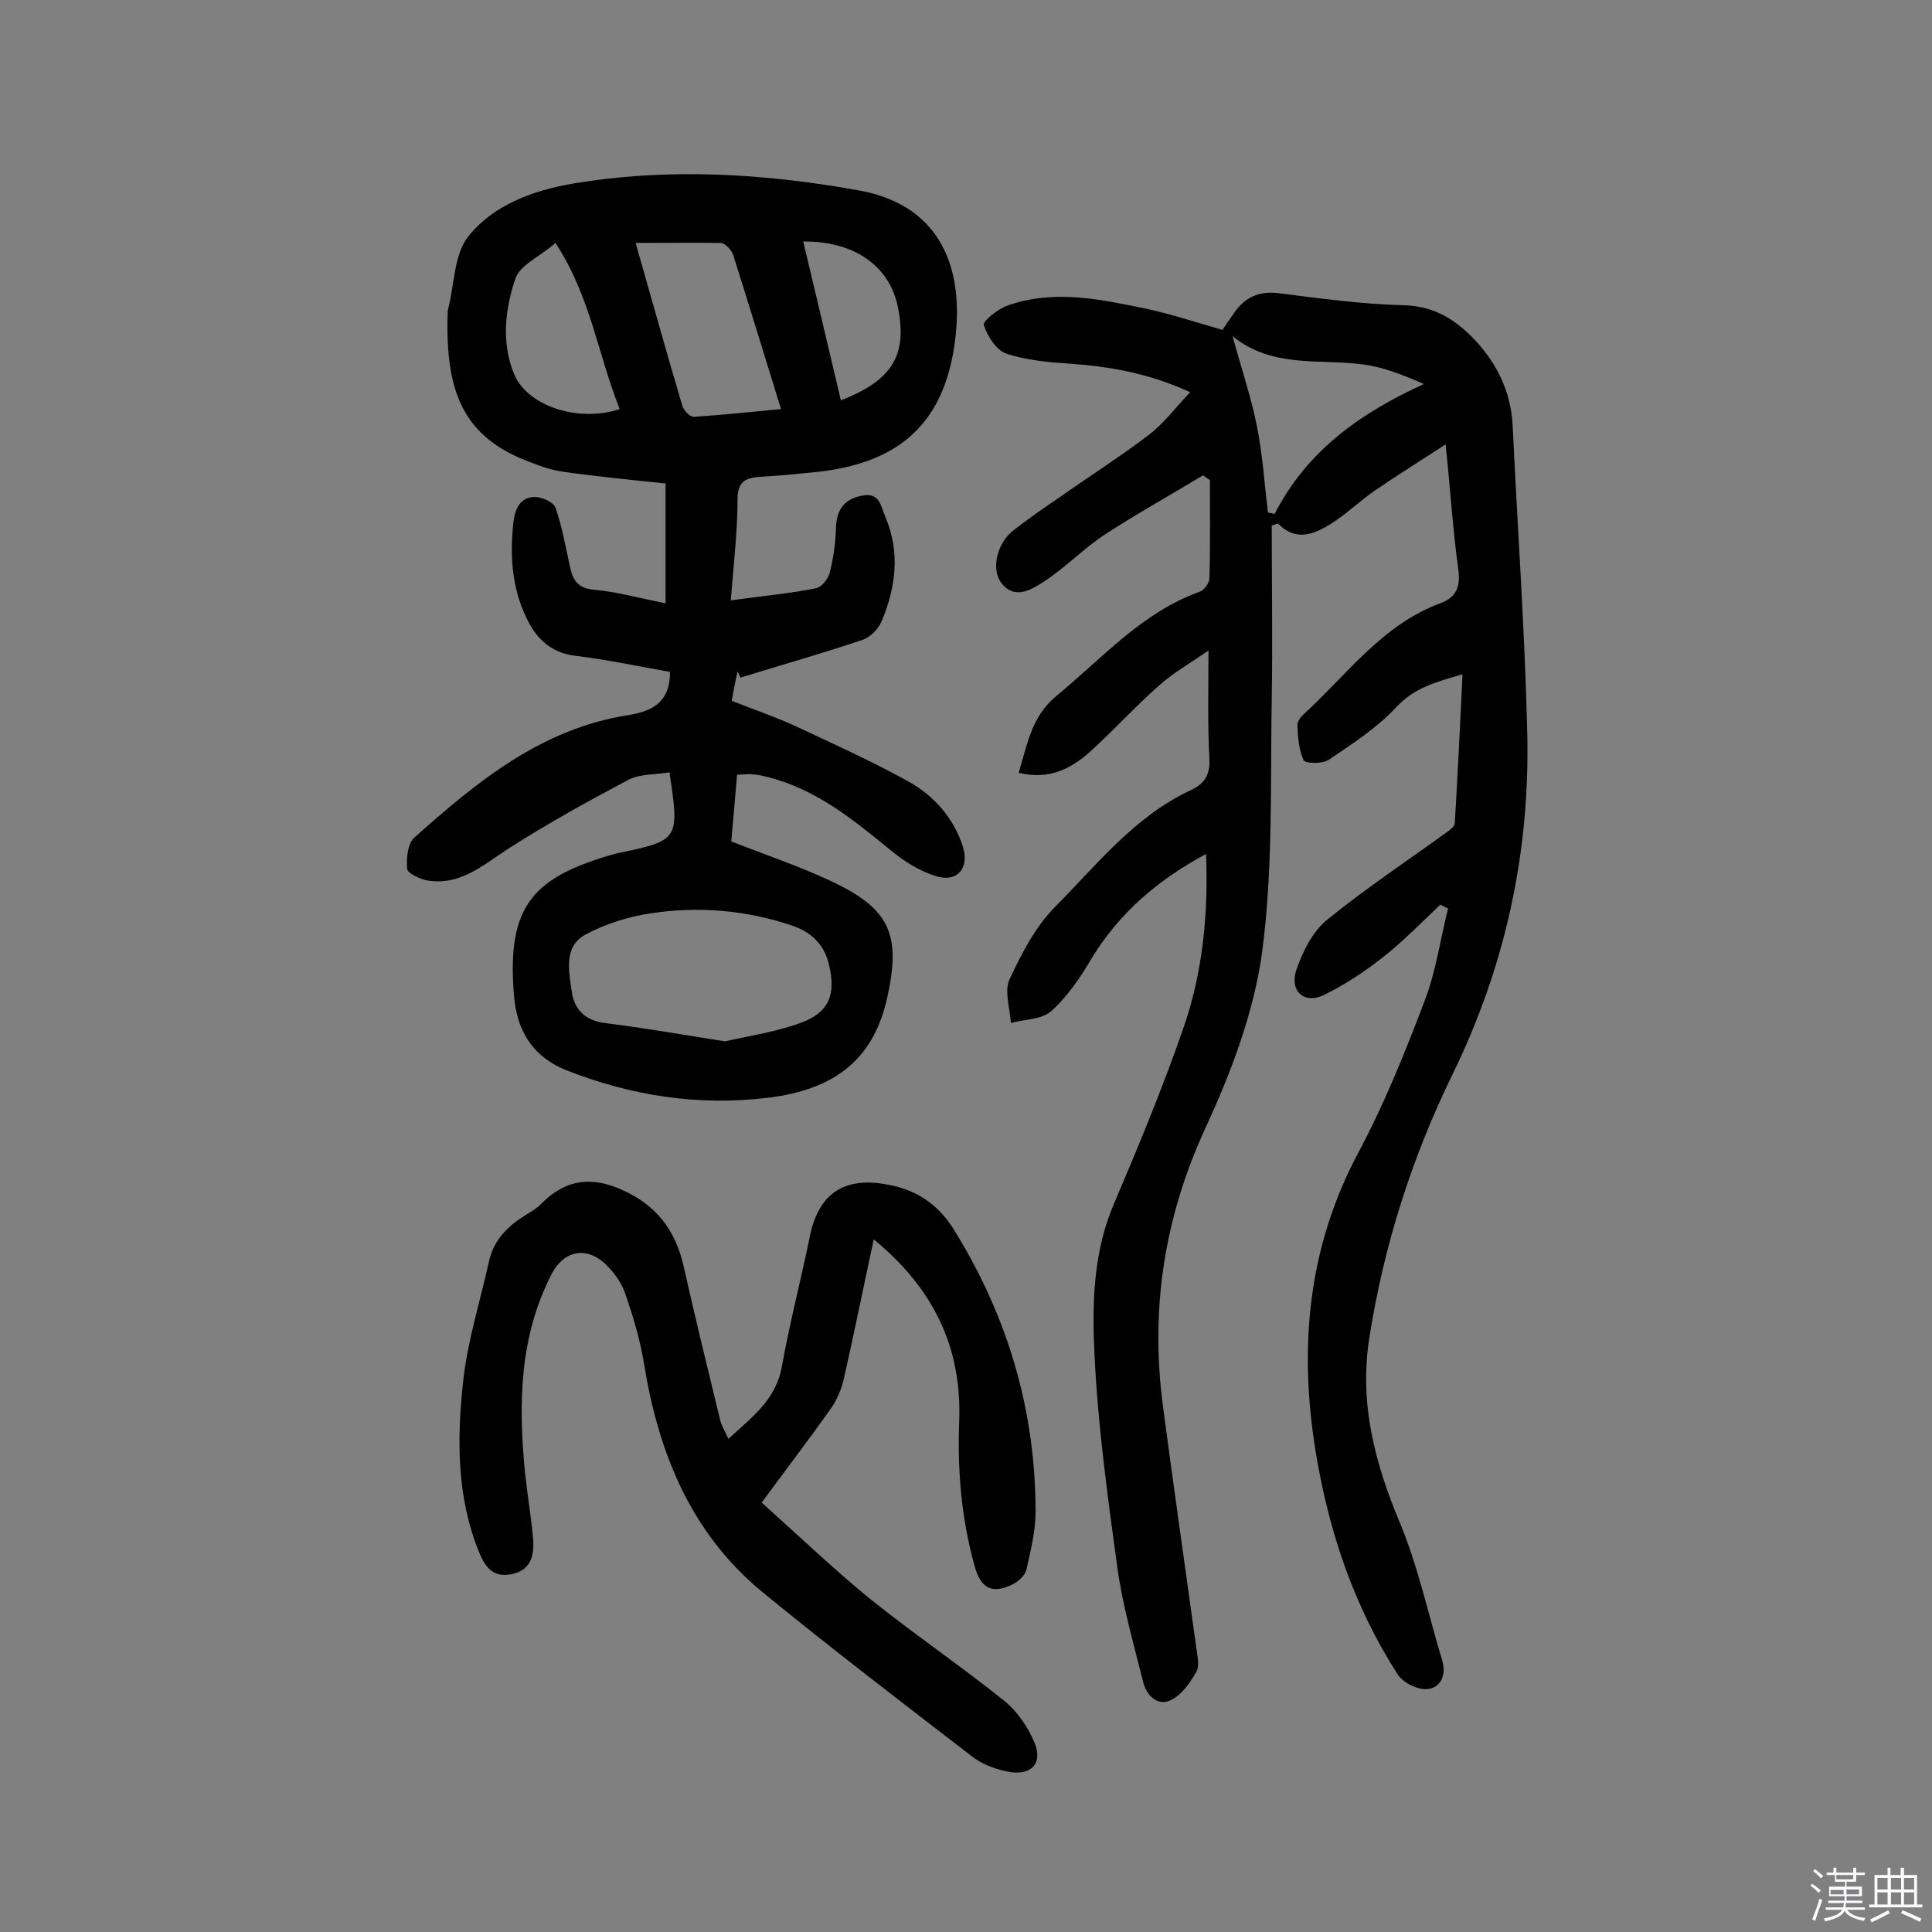
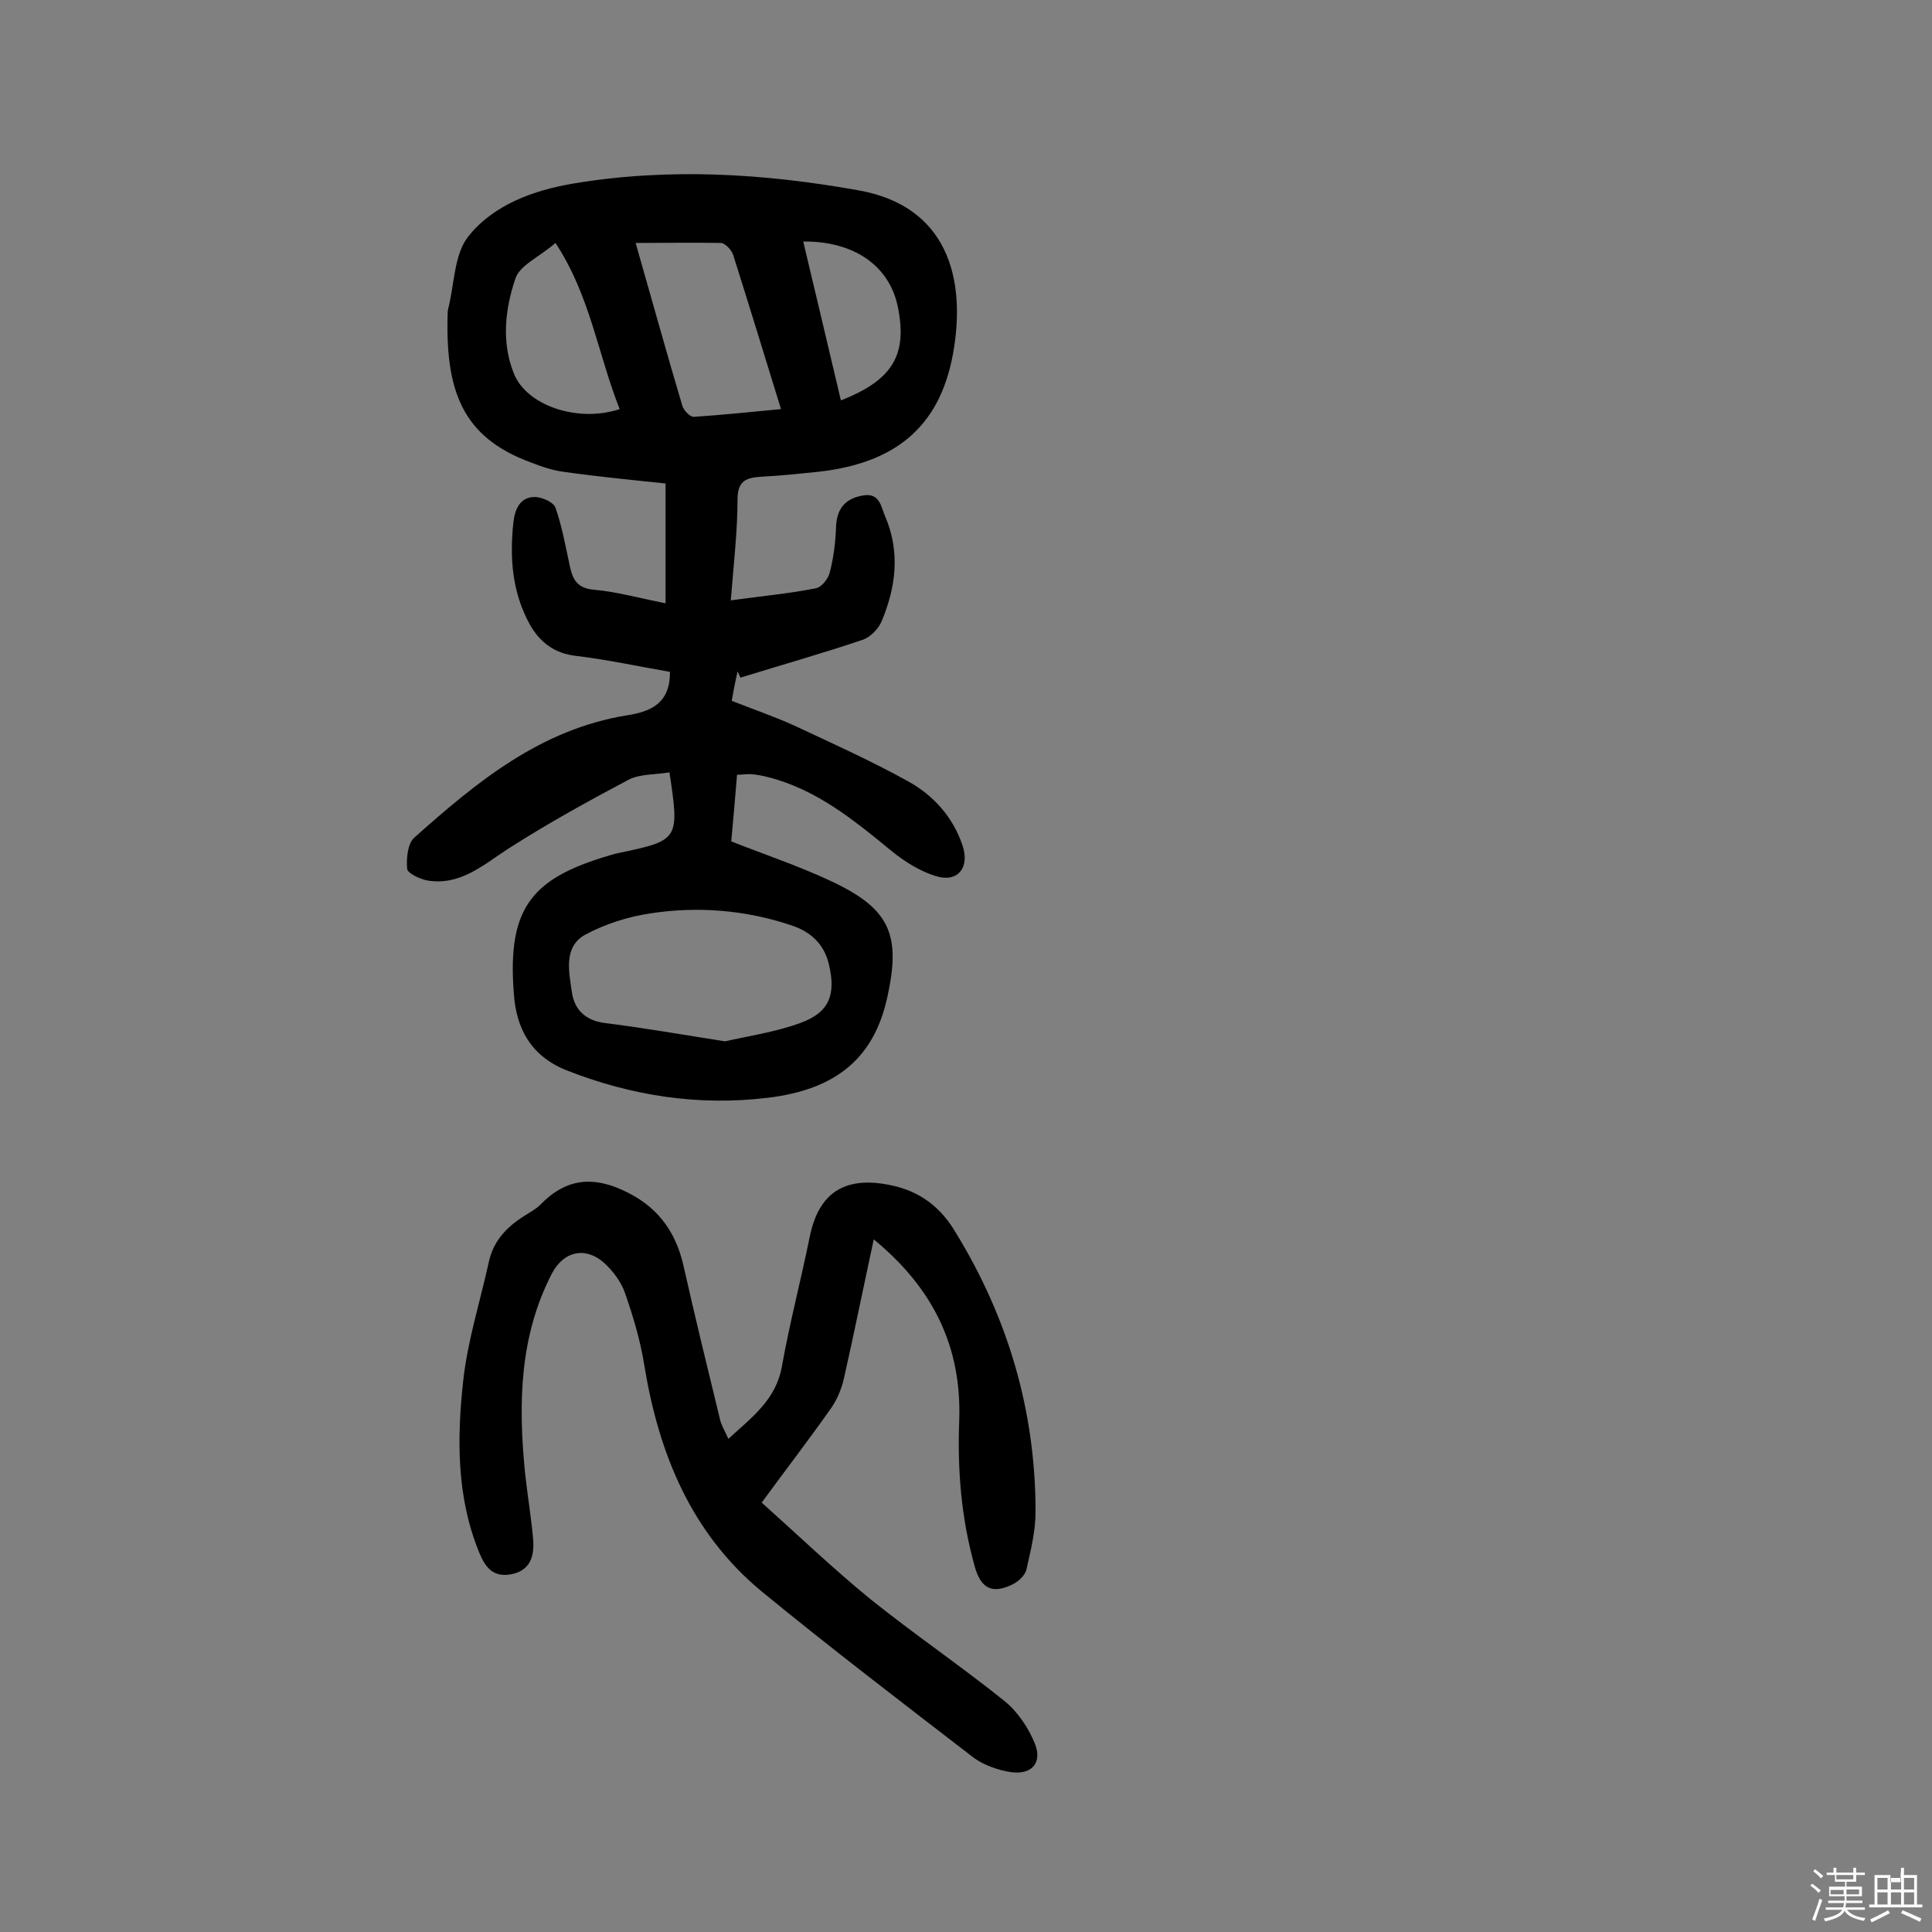
<svg xmlns="http://www.w3.org/2000/svg" enable-background="new 0 0 400 400" viewBox="0 0 400 400">
  <rect x="0" y="0" width="400" height="400" fill="#808080" stroke="none" />
  <path d="m374.8 390.4.4-.4c.7.5 1.3 1 1.8 1.4l-.5.5c-.5-.6-1.1-1.1-1.7-1.5zm1 7.3-.6-.3c.5-1.4 1.1-2.8 1.5-4.3.2.1.4.2.6.3-.5 1.3-1 2.8-1.5 4.3zm-.4-10.3.4-.4c.4.3 1 .8 1.7 1.4l-.5.5c-.4-.5-1-1-1.6-1.5zm2.5.3h1.7v-1h.6v1h3.5v-1h.6v1h1.8v.5h-1.8v1.4h-2v1h3.2v2h-3.2v.9h3.3v.5h-3.4c0 .3-.1.6-.1.9h4v.5h-3.7c.7.9 1.9 1.5 3.8 1.7-.1.2-.2.4-.3.6-2.1-.4-3.5-1.1-4-2.1-.4 1-1.8 1.7-4 2.2-.1-.2-.2-.4-.3-.6 2.1-.4 3.4-1 3.8-1.8h-3.4v-.5h3.6c.1-.3.1-.6.2-.9h-3.3v-.5h3.4c0-.3 0-.6 0-.9h-3.2v-2h3.3v-1h-2.1v-1.4h-1.7v-.5zm1.1 3.5v1h2.7c0-.3 0-.4 0-.4 0-.1 0-.2 0-.2 0-.1 0-.2 0-.3h-2.7zm1.2-3v.9h3.5v-.9zm4.7 3h-2.6v.6.4h2.6z" fill="#fbfafc" />
-   <path d="m393.6 386.7h.6v1.5h2.7v6.1h1.1v.6h-11v-.6h1.1v-6.1h2.7v-1.5h.6v1.5h2.1v-1.5zm-2.7 8.8.4.6c-1.2.6-2.5 1.3-3.8 1.9-.1-.2-.2-.4-.3-.6 1.2-.6 2.5-1.2 3.7-1.9zm-2.2-6.7v2.4h2.1v-2.4zm0 3v2.5h2.1v-2.5zm2.8-3v2.4h2.1v-2.4zm0 3v2.5h2.1v-2.5zm6 6.1c-1.4-.7-2.7-1.3-3.9-1.8l.3-.6c1.5.6 2.7 1.2 3.9 1.7zm-1.2-9.1h-2.1v2.4h2.1zm-2.1 3v2.5h2.1v-2.5z" fill="#fbfafc" />
+   <path d="m393.6 386.7h.6v1.5h2.7v6.1h1.1v.6h-11v-.6h1.1v-6.1h2.7h.6v1.5h2.1v-1.5zm-2.7 8.8.4.6c-1.2.6-2.5 1.3-3.8 1.9-.1-.2-.2-.4-.3-.6 1.2-.6 2.5-1.2 3.7-1.9zm-2.2-6.7v2.4h2.1v-2.4zm0 3v2.5h2.1v-2.5zm2.8-3v2.4h2.1v-2.4zm0 3v2.5h2.1v-2.5zm6 6.1c-1.4-.7-2.7-1.3-3.9-1.8l.3-.6c1.5.6 2.7 1.2 3.9 1.7zm-1.2-9.1h-2.1v2.4h2.1zm-2.1 3v2.5h2.1v-2.5z" fill="#fbfafc" />
  <g fill="#010000">
-     <path d="m250.2 134.7c-3.8 2.6-7.3 4.6-10.2 7.2-5 4.4-9.5 9.4-14.4 13.8-4 3.6-8.6 5.8-14.7 4.3 1.8-5.8 2.6-11.6 7.8-15.9 9.5-7.8 17.7-17.3 29.7-21.6.9-.3 2-1.8 2-2.8.2-6.8.1-13.6.1-20.3-.5-.3-1-.7-1.4-1-6.8 4.1-13.8 8-20.4 12.3-4.4 2.9-8.2 6.9-12.7 9.8-2.5 1.6-5.9 3.7-8.6.3-2.3-2.8-1-8.3 2.3-10.9 3.2-2.5 6.5-4.8 9.9-7.1 6.1-4.3 12.4-8.3 18.3-12.8 3-2.3 5.3-5.4 8.5-8.8-8.5-3.9-16.5-5.3-24.8-5.9-4.5-.3-9.1-.7-13.3-2.1-2-.7-3.9-3.6-4.6-5.9-.3-.8 2.9-3.3 4.8-4 9.8-3.5 19.5-1.3 29.2.7 5 1.1 9.8 2.7 15.4 4.3.4-.6 1.4-2.1 2.4-3.5 2.2-3.2 5.1-4.6 9.2-4.1 8.7 1.1 17.4 2.3 26.1 2.5 5.8.2 9.9 2.6 13.7 6.3 5.2 5.2 8.4 11.4 8.7 19 1 21.1 2.5 42.1 3 63.1.6 24.8-4.5 48.4-15.5 70.9-8.4 17.2-14.2 35.4-17.2 54.5-2.1 13.5 1.1 25.8 6.3 38.2 3.8 9.1 5.9 19 8.8 28.6.9 3.1-.4 5.7-3.1 5.9-2 .2-5-1.3-6.1-3-9.1-14.1-14.3-29.7-17-46.1-3.5-21.5-1.7-42.2 8.8-61.9 5.4-10.1 9.7-20.8 13.8-31.6 2.3-6 3.2-12.6 4.8-19-.5-.3-1.1-.5-1.6-.8-3.9 3.7-7.7 7.6-11.9 10.9-3.8 3-7.9 5.7-12.2 7.8-4 2-7.2-.8-5.7-5.2 1.3-3.8 3.4-8 6.4-10.4 8-6.5 16.6-12.2 25-18.3.6-.4 1.4-1.1 1.4-1.7.6-10.1 1.1-20.2 1.6-30.8-5.4 1.6-9.9 2.7-13.7 6.8-4 4.3-9.1 7.6-14 10.9-1.3.9-4.8.8-5.2.1-1-2.2-1.2-4.8-1.3-7.3 0-.8.8-1.8 1.5-2.4 8.9-8.2 16.2-18.4 28.1-22.8 3.5-1.3 4.2-3.6 3.7-7.2-1.1-8-1.6-16.1-2.6-25.7-5.5 3.6-10.2 6.5-14.7 9.6-3.2 2.2-6 5-9.3 7-3.4 2.1-7.1 3.5-10.7-.2-.4.1-.9.3-1.3.4 0 12 .2 24 0 35.9-.3 17.5.3 35.2-2 52.5-1.7 12.4-6.4 24.8-11.7 36.3-8.6 18.6-11.5 37.7-8.8 57.8 2.2 16.7 4.6 33.3 6.9 50 .2 1.6.7 3.6 0 4.8-1.3 2.3-3.1 4.9-5.3 5.9-2.7 1.3-5-.9-5.7-3.7-2-8-4.3-15.9-5.4-24-2-14.6-4-29.2-4.7-43.9-.5-10.4-.3-21 4-31.1 5.2-12.2 10.3-24.5 14.6-37 3.8-11.2 5-23.1 4.5-35.5-10 5.4-18 12.2-23.8 21.8-2.3 3.9-4.9 7.7-8.2 10.7-2 1.8-5.5 1.7-8.4 2.5-.2-3-1.4-6.6-.3-9 2.5-5.4 5.4-11 9.5-15.1 8.6-8.7 16.4-18.6 27.8-24 2.9-1.3 4.2-3 4.1-6.3-.4-7.3-.2-14.4-.2-22.7zm5-65.1c1.8 6.7 3.8 12.5 5 18.5 1.2 5.9 1.6 12 2.3 18 .5.1.9.2 1.4.3 6.7-13.1 17.8-20.9 30.9-26.9-4.4-1.9-8.6-3.6-13-4.1-8.9-1.1-18.5.8-26.6-5.8z" />
    <path d="m151.3 124.3c6.4-.9 12.1-1.4 17.6-2.5 1.2-.2 2.6-2 2.9-3.3.8-3.1 1.2-6.3 1.3-9.6.2-3.7 2-5.7 5.5-6.3 3.6-.7 3.8 2.4 4.7 4.4 3.1 7.3 2.2 14.6-.8 21.7-.7 1.6-2.4 3.3-4 3.8-8.3 2.8-16.8 5.2-25.2 7.8-.2-.4-.4-.9-.6-1.3-.4 1.9-.8 3.7-1.2 6.1 4.3 1.7 8.7 3.2 12.9 5.1 7.9 3.7 15.9 7.3 23.5 11.5 5.3 2.9 9.4 7.4 11.4 13.4 1.5 4.5-1 7.7-5.5 6.3-3.3-1-6.5-3-9.2-5.2-7.8-6.4-15.6-12.8-25.6-15.3-1.1-.3-2.2-.5-3.3-.6-.9-.1-1.9.1-3.1.1-.4 4.8-.8 9.4-1.2 13.8 7.1 2.8 14 5.1 20.6 8.2 12.2 5.7 14.6 11 11.7 24.1-2.7 12.3-10.3 19.1-24.9 20.8-14.2 1.7-28-.4-41.5-5.7-7.5-3-10.4-8.8-10.9-15.7-1.5-18.5 4-24.4 21.2-29.2.2 0 .3 0 .5-.1 12.5-2.6 12.6-2.8 10.5-16.7-2.8.5-6 .3-8.4 1.5-8.5 4.5-17 9.2-25.1 14.4-5.2 3.4-9.9 7.6-16.6 6.5-1.6-.3-4.1-1.5-4.2-2.4-.2-2.2.1-5.3 1.5-6.5 12.9-11.5 26.1-22.4 44-25.3 4.6-.7 9-2.3 8.9-9-6.4-1.1-12.8-2.5-19.4-3.3-4.5-.5-7.5-2.8-9.6-6.5-3.7-6.7-4.2-13.9-3.4-21.2.3-2.7 1.4-5.3 4.6-5.2 1.5.1 3.7 1.1 4.1 2.2 1.4 4 2.1 8.1 3 12.2.6 2.7 1.5 4.5 5 4.8 4.6.4 9.2 1.7 14.8 2.8 0-8.4 0-16.5 0-24.8-6.7-.7-13.9-1.4-21-2.4-2.4-.3-4.7-1.1-7-2-14.1-5.2-17.7-14.8-17.1-31.3 0-.2.1-.3.1-.5 1.3-5.1 1.2-11.3 4.2-15 5.2-6.5 13.4-9.5 21.7-10.9 19.7-3.3 39.5-2.1 59 1.4 18.2 3.2 22.5 17.9 19.6 33.9-2.8 15.3-12.2 22.7-28.1 24.4-3.9.4-7.7.8-11.6 1-2.9.2-4.8.7-4.9 4.4 0 6.9-.8 13.6-1.4 21.2zm-1.2 91.3c4.8-1.1 10.4-1.9 15.6-3.8 6.1-2.2 7.4-6 5.9-12.2-1-4.2-3.8-6.7-7.7-8-9.5-3.2-19.4-4-29.2-2.5-4.7.7-9.4 2.2-13.5 4.4-4.6 2.5-3.4 7.7-2.8 11.9.5 3.6 2.8 5.9 6.8 6.4 8 1 16 2.4 24.9 3.8zm-18.5-165.3c3.5 12.2 6.5 23.1 9.7 33.8.3.9 1.6 2.3 2.4 2.2 5.9-.4 11.8-1 18-1.6-3.4-11-6.6-21.5-9.9-31.9-.3-1-1.6-2.4-2.5-2.5-5.7-.1-11.4 0-17.7 0zm-3.3 34.4c-4.5-11.3-6.1-23.5-13.3-34.4-3.3 2.9-7.4 4.6-8.3 7.4-2.1 6.2-2.9 13-.4 19.4 2.5 6.8 13.2 10.5 22 7.6zm45.8-1.8c10.7-4.2 13.8-9.4 11.8-19.3-1.7-8.5-9-13.7-19.6-13.6 2.6 11 5.2 21.8 7.8 32.9z" />
    <path d="m180.9 256.6c-2.2 10.2-4.1 19.6-6.2 28.9-.5 2.1-1.4 4.3-2.6 6-4.5 6.4-9.2 12.5-14.4 19.6 7.5 6.7 14.7 13.6 22.4 19.9 9.1 7.3 18.8 13.9 27.9 21.2 2.7 2.2 5 5.6 6.3 8.9 1.5 3.9-.7 6.4-5 5.8-2.6-.4-5.5-1.4-7.6-2.9-14.8-11.4-29.6-22.7-44-34.5-14.6-12.1-21.3-28.5-24.3-46.8-.8-5.1-2.3-10.1-4-15-.8-2.3-2.5-4.6-4.4-6.3-3.9-3.4-8.3-2.3-10.7 2.2-6.8 13.1-7 27.1-5.6 41.3.5 4.7 1.3 9.3 1.7 14 .2 3.3-.6 6.2-4.4 7s-5.5-1.3-6.8-4.5c-4.7-11.5-4.6-23.6-3.3-35.5.9-8.3 3.5-16.4 5.3-24.6.9-4.2 3.5-7.1 7.1-9.4 1.2-.8 2.6-1.5 3.6-2.5 5-5.2 10.5-6 17-3 6.9 3.1 10.9 8.2 12.6 15.6 2.4 10.7 5 21.3 7.6 32 .3 1.2 1 2.3 1.7 3.9 4.9-4.5 9.9-8.1 11.1-15.1 1.6-8.9 3.9-17.7 5.7-26.5 1.8-9.3 7.2-12.8 16.4-11 6.4 1.2 10.8 4.6 14 10.1 10.8 17.7 16.4 36.9 16.4 57.6 0 4-1 8-1.9 12-.3 1.2-1.7 2.5-3 3.1-4 1.9-6.4.9-7.7-3.8-2.8-10-3.6-20-3.2-30.3.5-15.2-5.4-27.3-17.7-37.4z" />
  </g>
</svg>